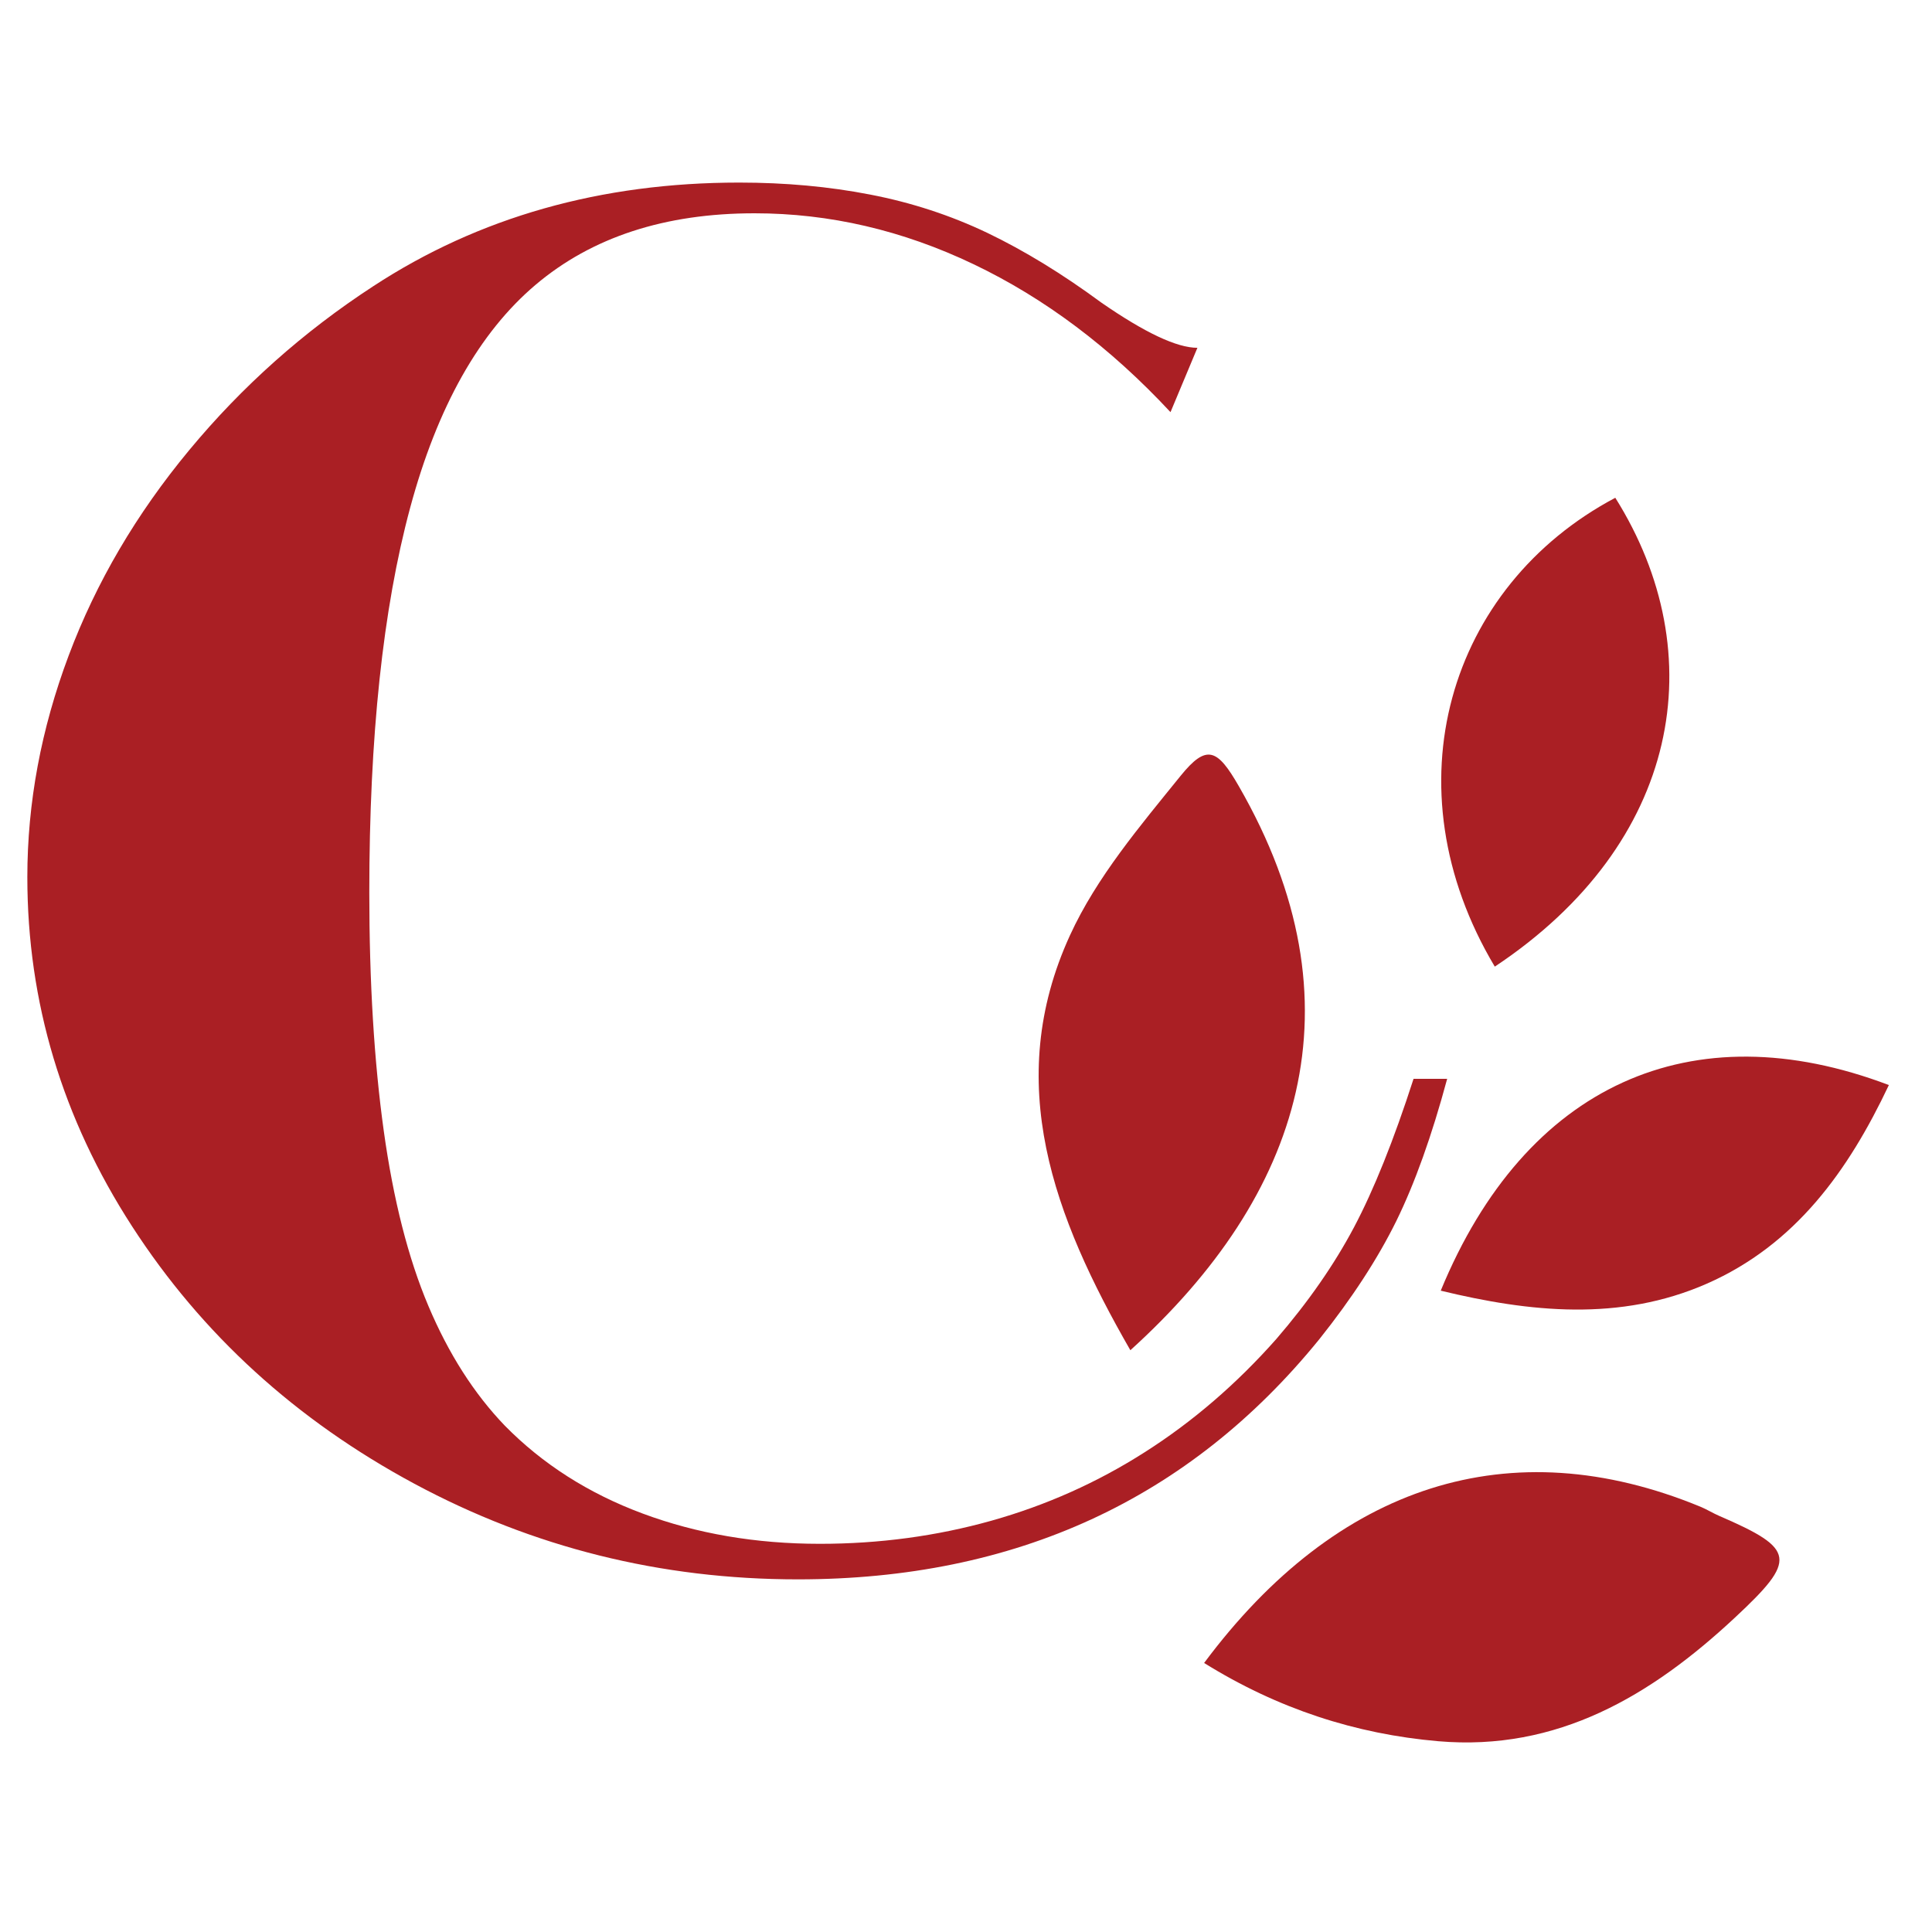
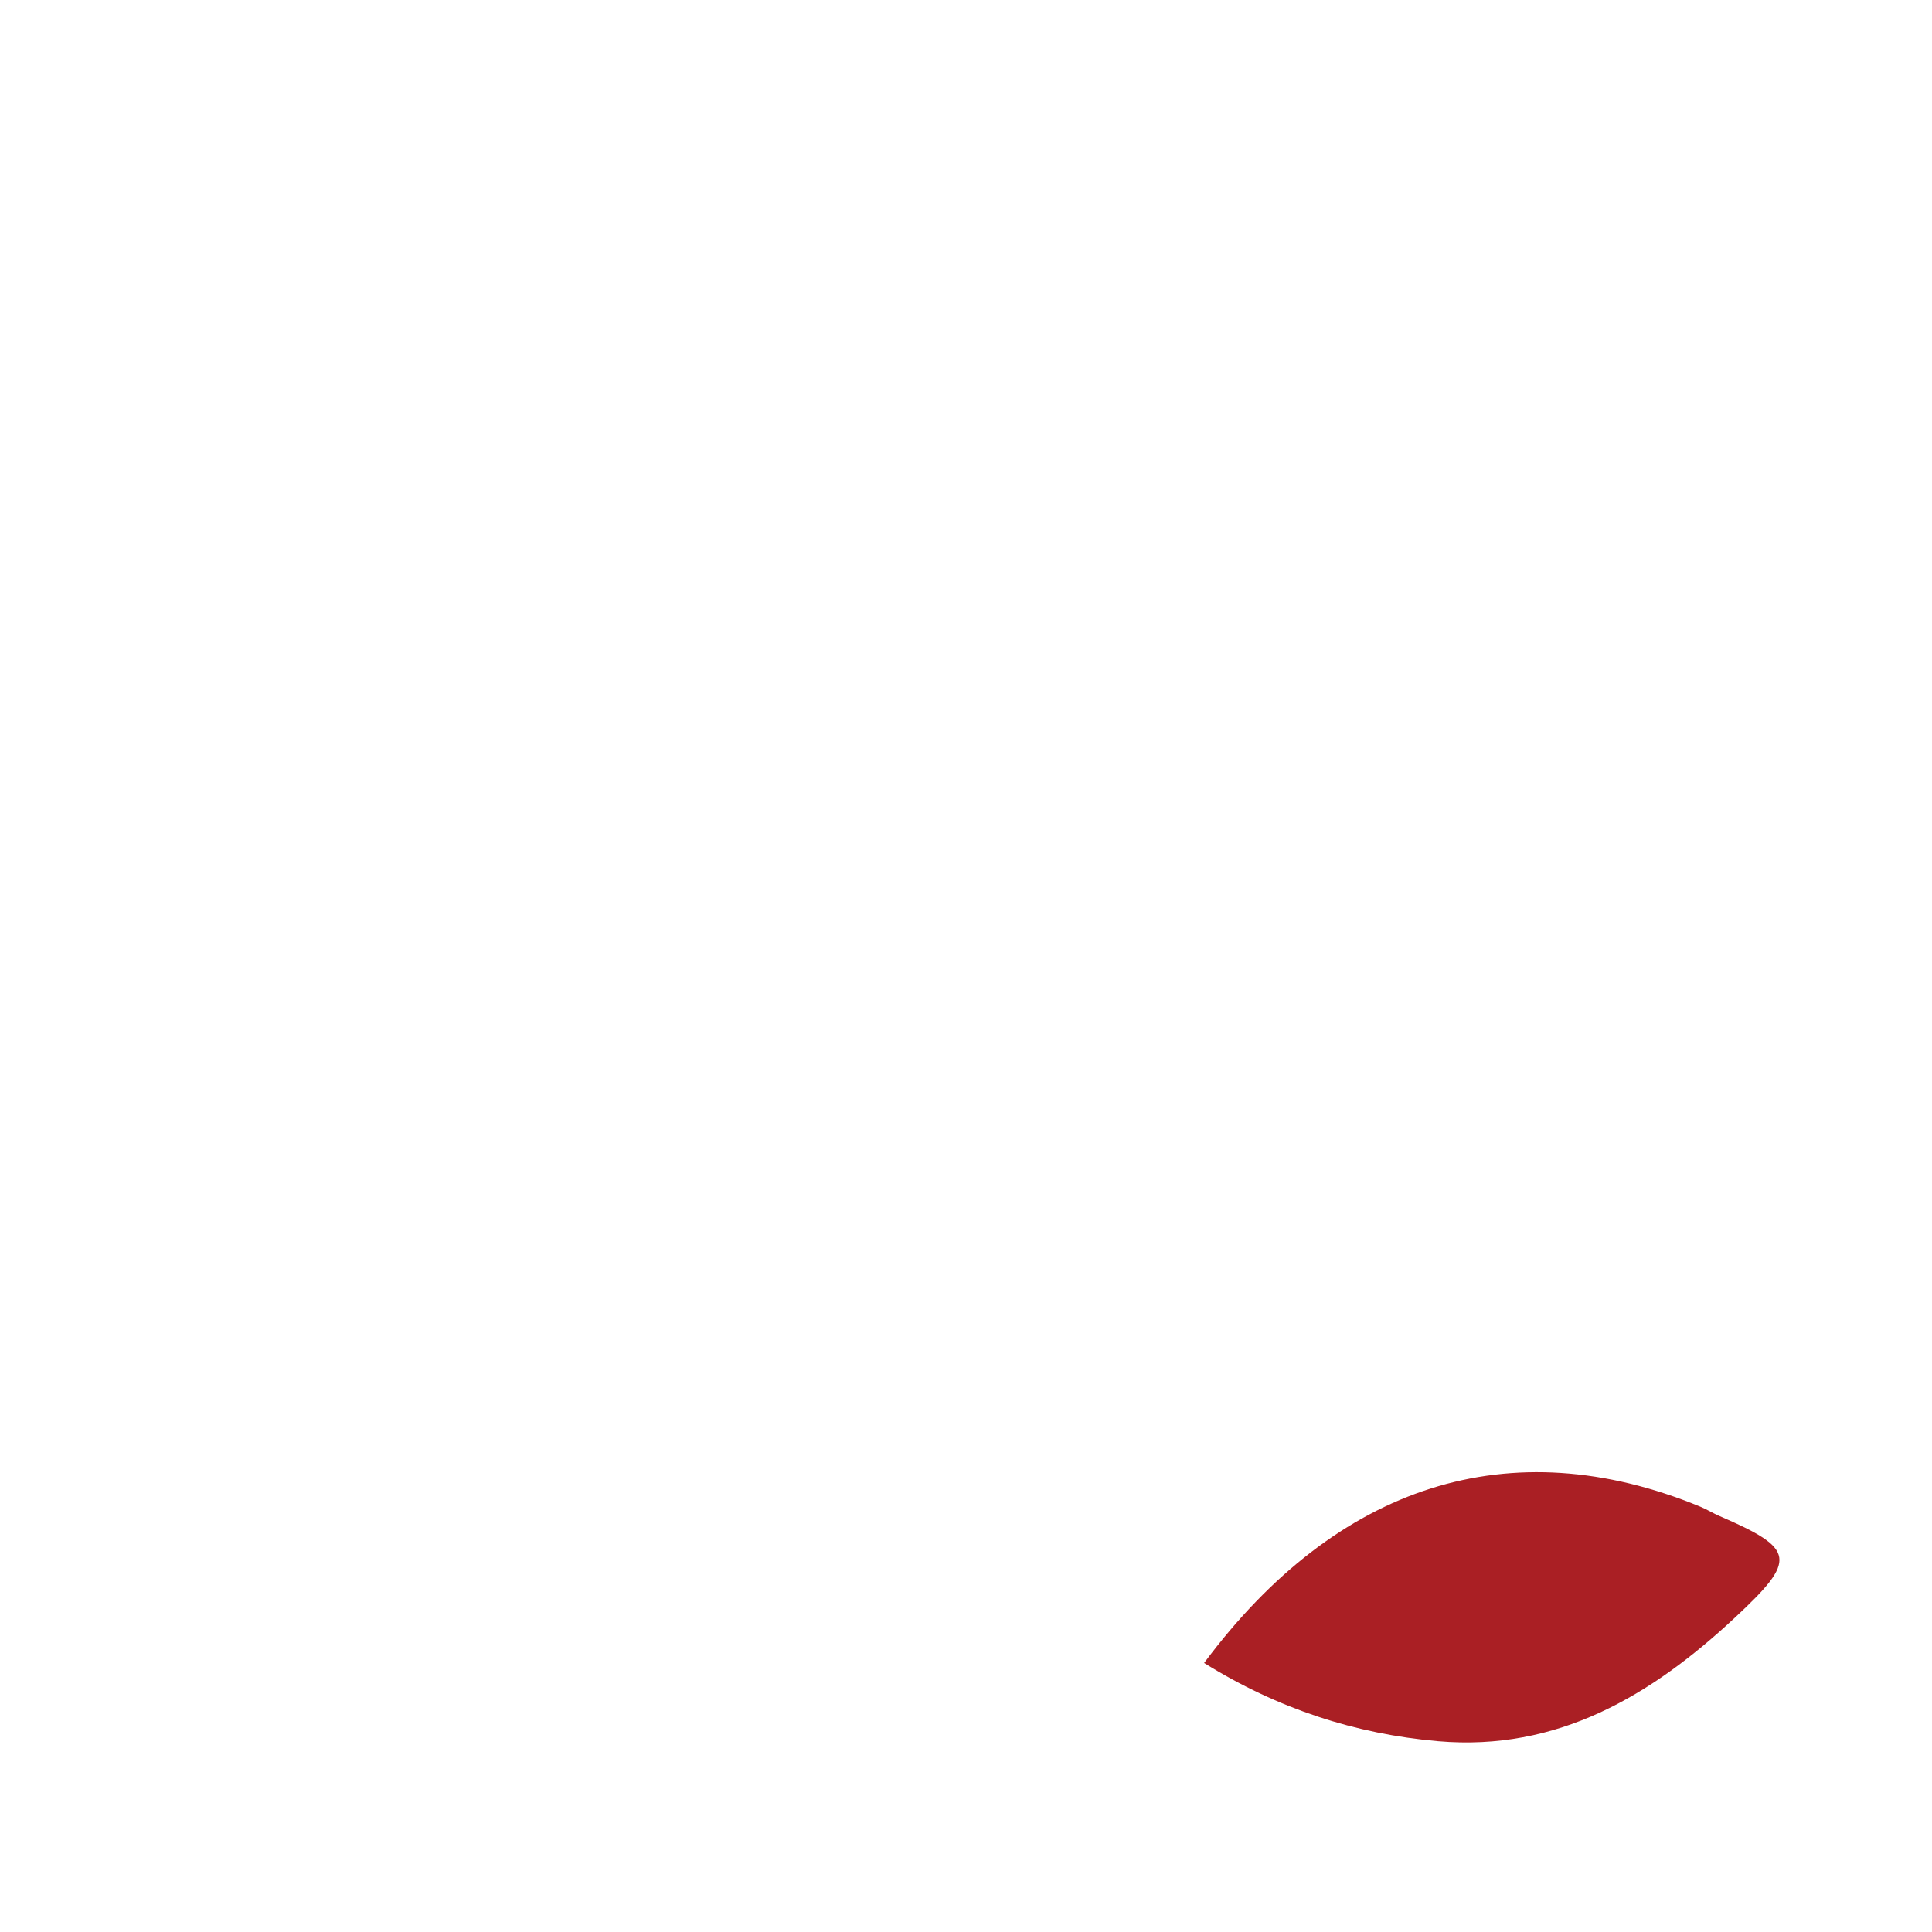
<svg xmlns="http://www.w3.org/2000/svg" width="40" height="40" viewBox="0 0 40 40" fill="none">
-   <path d="M23.403 27.955C21.822 25.204 20.755 22.414 22.153 19.364C22.703 18.163 23.601 17.104 24.443 16.063C24.985 15.393 25.206 15.507 25.649 16.278C28.248 20.792 26.943 24.751 23.403 27.955Z" fill="#AA1F24" />
  <path d="M24.93 34.43C27.679 30.738 31.263 29.571 35.203 31.194C35.339 31.25 35.464 31.329 35.599 31.387C37.184 32.072 37.209 32.289 35.921 33.49C34.186 35.109 32.245 36.263 29.776 36.05C28.07 35.902 26.457 35.38 24.93 34.43Z" fill="#AA1F24" />
-   <path d="M39.107 22.465C38.268 24.24 37.172 25.772 35.334 26.579C33.539 27.366 31.667 27.168 29.829 26.722C31.586 22.454 35.027 20.916 39.107 22.465Z" fill="#AA1F24" />
-   <path d="M30.948 20.013C28.725 16.29 29.989 12.137 33.443 10.306C35.471 13.537 34.801 17.452 30.948 20.013Z" fill="#AA1F24" />
-   <path d="M24.234 8.533C22.988 7.194 21.629 6.173 20.156 5.47C18.685 4.767 17.173 4.416 15.622 4.416C13.765 4.416 12.254 4.91 11.088 5.897C9.921 6.885 9.055 8.424 8.492 10.512C7.928 12.601 7.646 15.255 7.646 18.477C7.646 20.334 7.746 21.979 7.945 23.411C8.144 24.842 8.452 26.052 8.87 27.04C9.288 28.029 9.814 28.853 10.451 29.516C11.233 30.312 12.184 30.919 13.305 31.336C14.425 31.753 15.649 31.963 16.974 31.963C18.207 31.963 19.391 31.803 20.525 31.485C21.659 31.166 22.72 30.693 23.706 30.063C24.694 29.434 25.6 28.654 26.422 27.726C27.085 26.957 27.622 26.185 28.033 25.41C28.444 24.633 28.855 23.61 29.266 22.336H29.962C29.644 23.516 29.293 24.497 28.909 25.28C28.523 26.062 27.993 26.877 27.316 27.726C24.625 31.041 21.025 32.699 16.517 32.699C13.68 32.699 11.034 32.038 8.581 30.72C6.128 29.401 4.179 27.624 2.734 25.389C1.289 23.155 0.566 20.745 0.566 18.16C0.566 16.621 0.851 15.093 1.421 13.575C1.991 12.056 2.823 10.639 3.918 9.319C5.011 8 6.281 6.869 7.726 5.927C9.914 4.495 12.44 3.78 15.304 3.78C16.259 3.78 17.163 3.862 18.019 4.029C18.874 4.194 19.683 4.459 20.445 4.823C21.207 5.189 21.993 5.669 22.802 6.265C23.704 6.889 24.366 7.201 24.791 7.201L24.234 8.533Z" fill="#AA1F24" />
</svg>